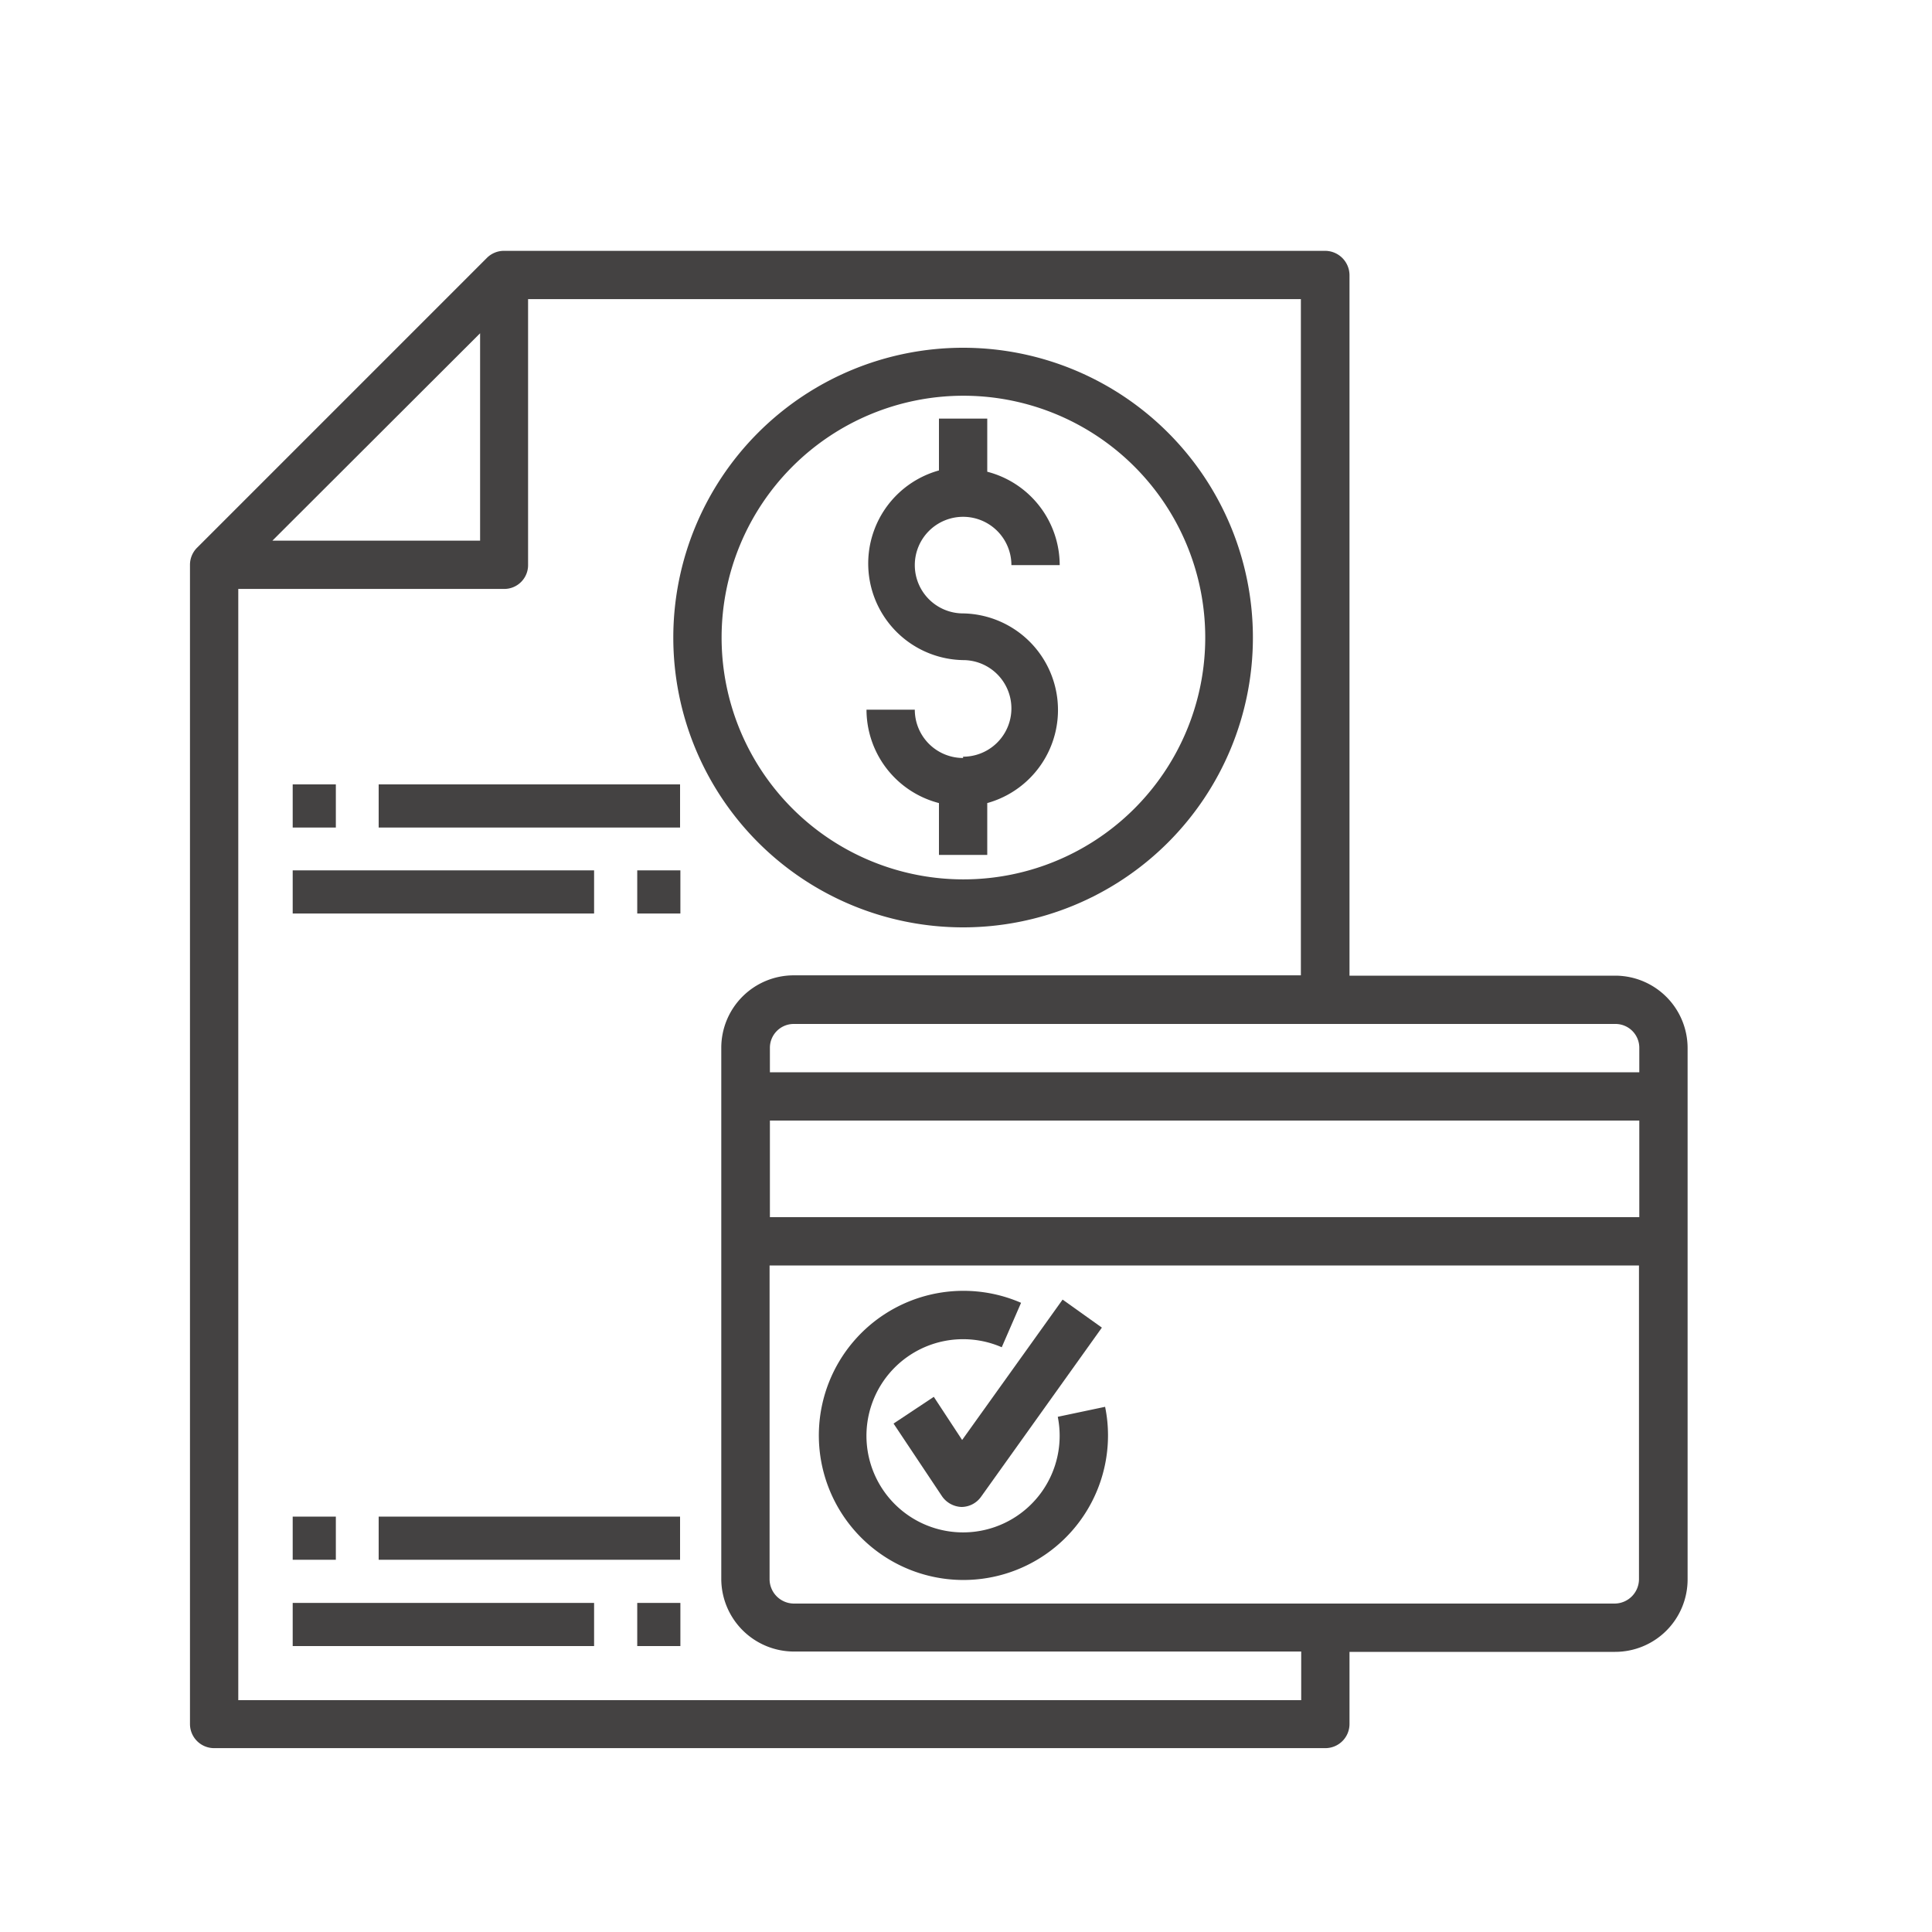
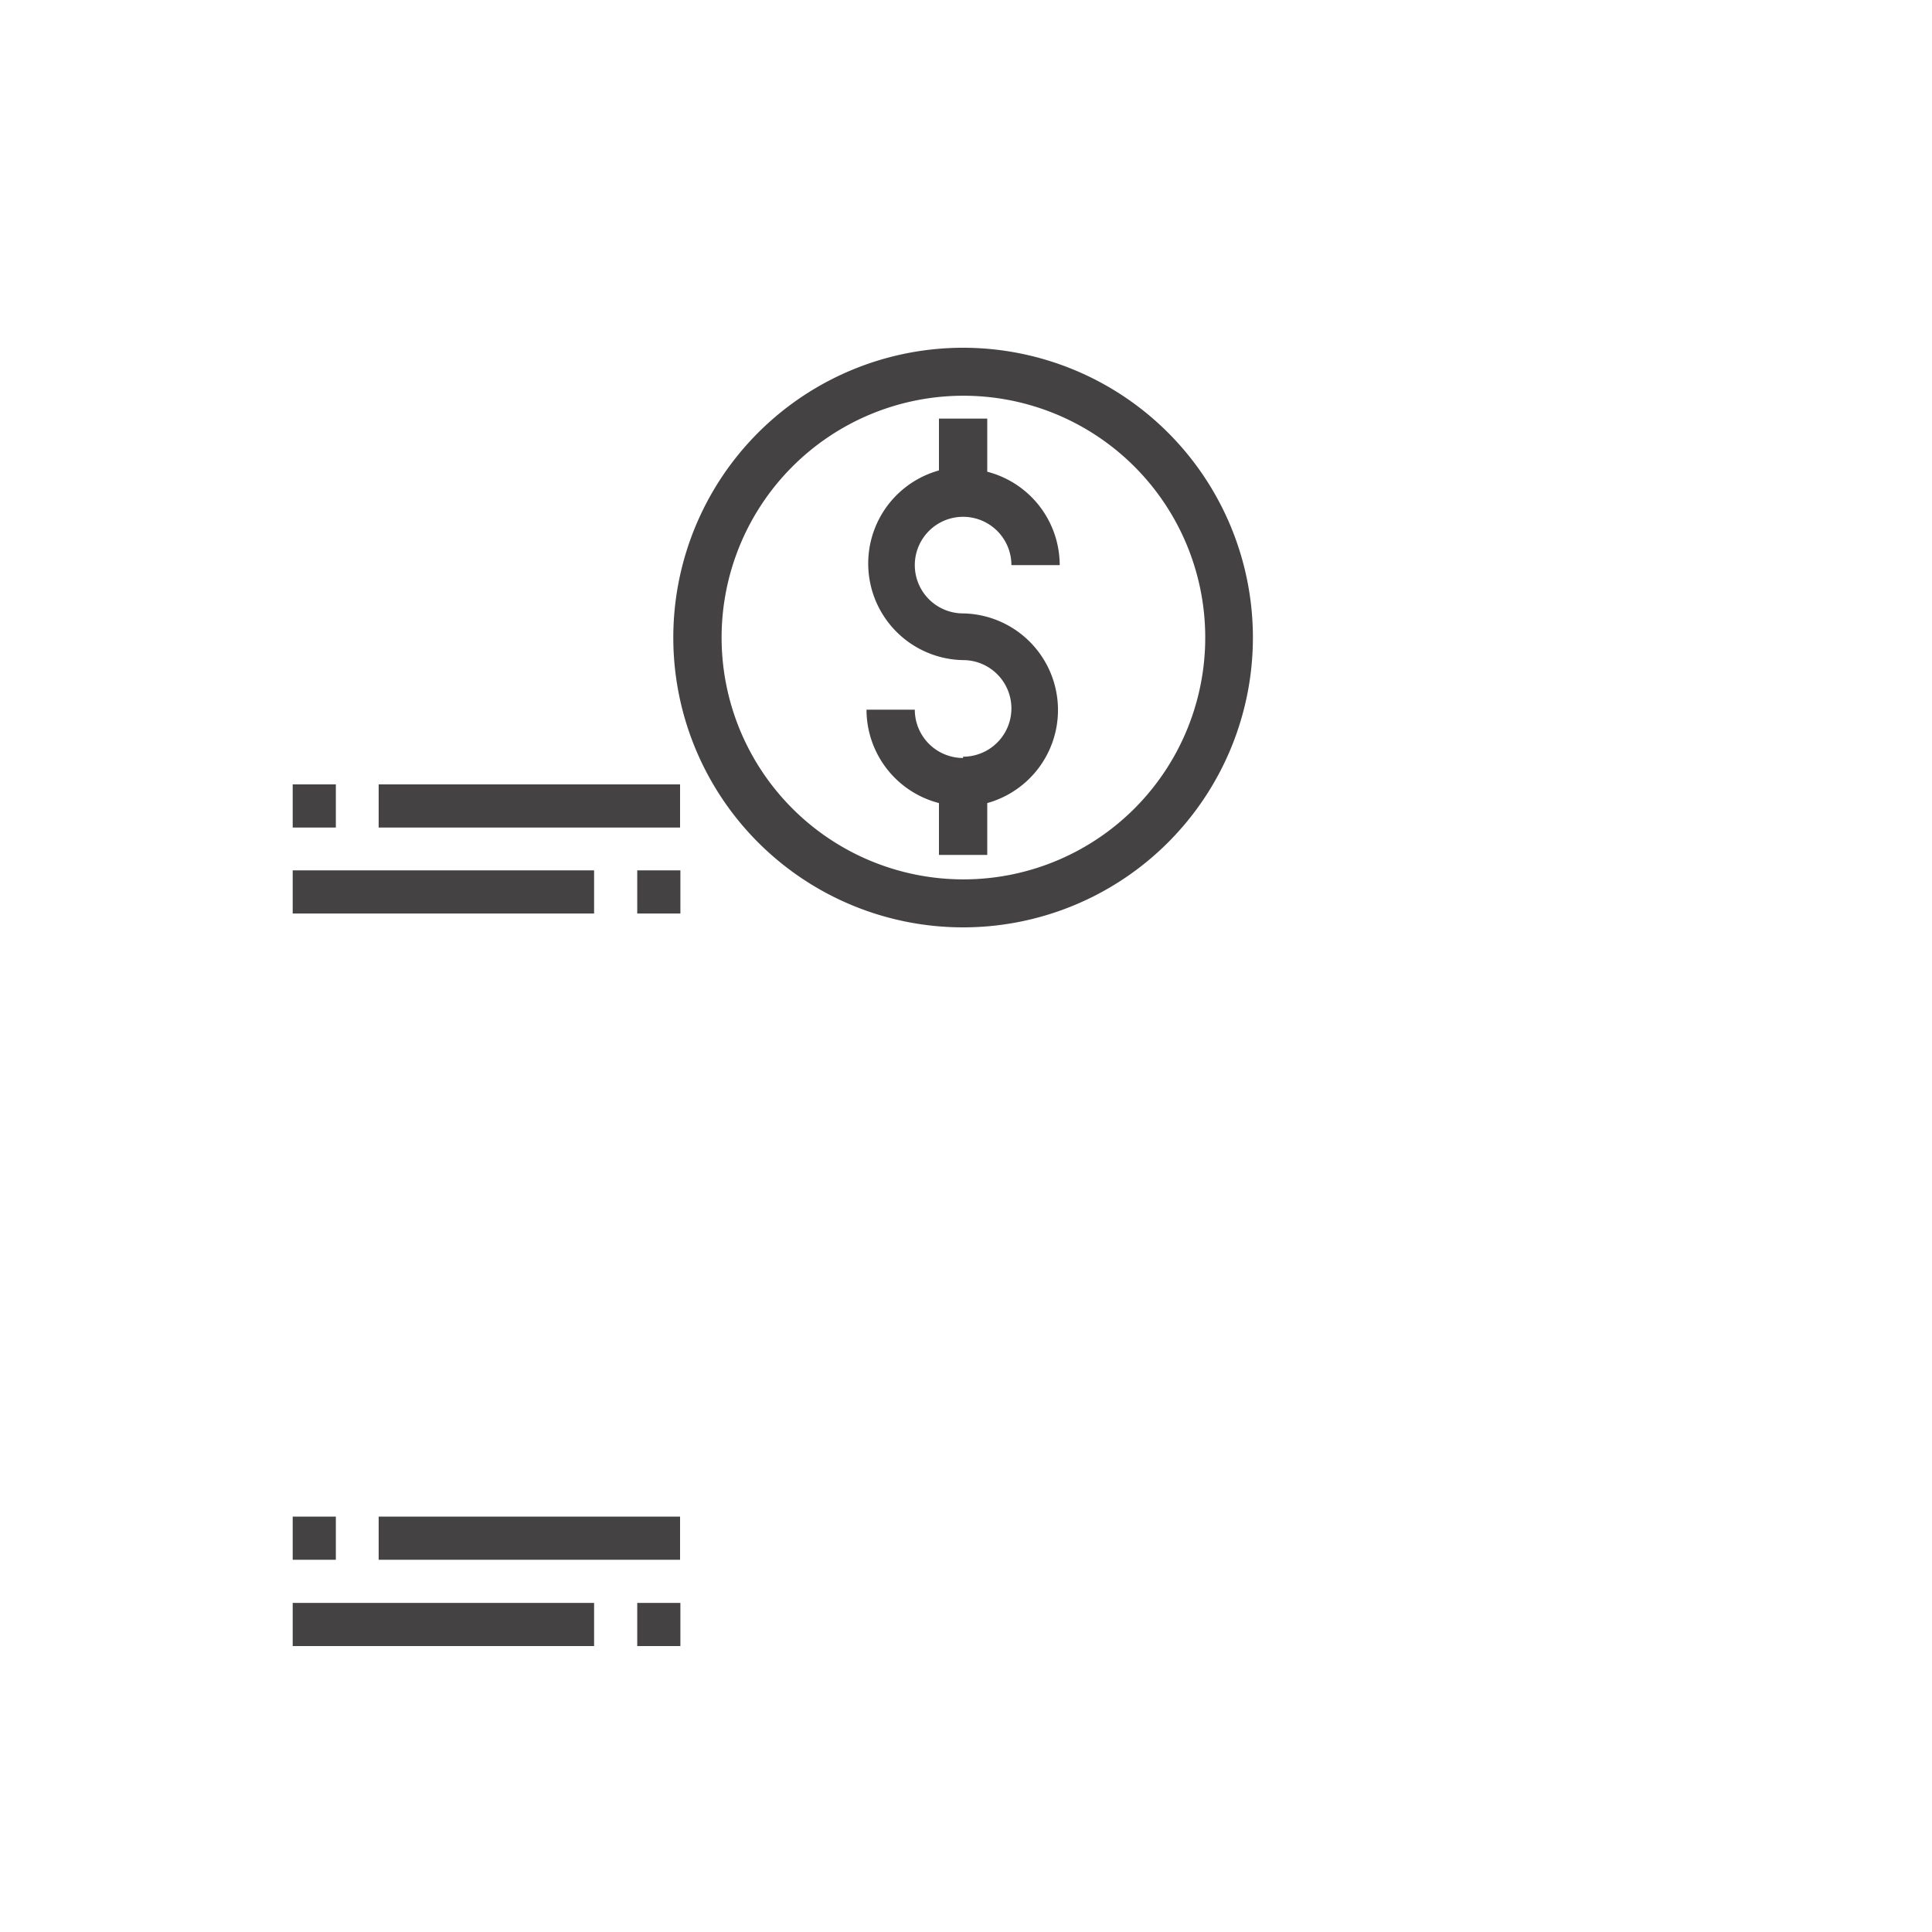
<svg xmlns="http://www.w3.org/2000/svg" id="Capa_1" data-name="Capa 1" viewBox="0 0 60 60">
  <defs>
    <style>.cls-1{fill:#444242;}</style>
  </defs>
  <g id="Grupo_160" data-name="Grupo 160">
-     <path id="Trazado_122" data-name="Trazado 122" class="cls-1" d="M50.16,30.3H41.91V8.54a.76.76,0,0,0-.75-.75H15.65a.75.75,0,0,0-.53.22l-9,9a.75.75,0,0,0-.22.53v36a.75.75,0,0,0,.75.75H41.16a.75.75,0,0,0,.75-.75h0V51.3h8.25a2.25,2.25,0,0,0,2.25-2.25V32.55a2.25,2.25,0,0,0-2.25-2.25Zm.75,2.25v.75h-27v-.75a.74.74,0,0,1,.75-.75h25.5a.74.74,0,0,1,.75.75Zm-27,2.25h27v3h-27Zm-9-24.45v6.44H8.46ZM40.41,52.8H7.4V18.29h8.25a.74.74,0,0,0,.75-.75h0V9.29h24v21H24.65a2.25,2.25,0,0,0-2.25,2.25v16.5a2.26,2.26,0,0,0,2.25,2.25H40.41Zm9.75-3H24.65a.76.76,0,0,1-.75-.75V39.3h27v9.75a.76.76,0,0,1-.75.75Z" />
-     <path id="Trazado_123" data-name="Trazado 123" class="cls-1" d="M32.85,44a3,3,0,1,1-2.93-2.41,3,3,0,0,1,1.19.25l.6-1.38a4.49,4.49,0,1,0,2.7,4.11,4.38,4.38,0,0,0-.09-.88Z" />
-     <path id="Trazado_124" data-name="Trazado 124" class="cls-1" d="M29,43.38l-1.25.83,1.5,2.25a.77.77,0,0,0,.61.34h0a.75.75,0,0,0,.61-.32l3.75-5.25-1.22-.87-3.12,4.36Z" />
    <path id="Trazado_126" data-name="Trazado 126" class="cls-1" d="M29.91,28.8a9,9,0,1,0-9-9,9,9,0,0,0,9,9Zm0-16.51a7.51,7.51,0,1,1-7.5,7.5h0A7.51,7.51,0,0,1,29.91,12.29Z" />
    <path id="Trazado_127" data-name="Trazado 127" class="cls-1" d="M29.91,23.54a1.5,1.5,0,0,1-1.5-1.5h-1.5a3,3,0,0,0,2.25,2.9v1.61h1.5V24.94a3,3,0,0,0-.75-5.89,1.5,1.5,0,1,1,1.5-1.5h1.5a3,3,0,0,0-2.25-2.9V13h-1.5v1.61a3,3,0,0,0,.75,5.89,1.5,1.5,0,0,1,0,3Z" />
    <rect id="Rectángulo_29" data-name="Rectángulo 29" class="cls-1" x="19.79" y="27.03" width="1.34" height="1.34" />
    <rect id="Rectángulo_30" data-name="Rectángulo 30" class="cls-1" x="9.09" y="27.03" width="9.36" height="1.34" />
    <rect id="Rectángulo_31" data-name="Rectángulo 31" class="cls-1" x="9.09" y="24.36" width="1.34" height="1.34" />
    <rect id="Rectángulo_32" data-name="Rectángulo 32" class="cls-1" x="11.76" y="24.36" width="9.36" height="1.34" />
    <rect id="Rectángulo_33" data-name="Rectángulo 33" class="cls-1" x="19.79" y="49.78" width="1.34" height="1.34" />
    <rect id="Rectángulo_34" data-name="Rectángulo 34" class="cls-1" x="9.09" y="49.78" width="9.36" height="1.34" />
    <rect id="Rectángulo_35" data-name="Rectángulo 35" class="cls-1" x="9.09" y="47.1" width="1.34" height="1.34" />
    <rect id="Rectángulo_36" data-name="Rectángulo 36" class="cls-1" x="11.76" y="47.1" width="9.36" height="1.34" />
  </g>
</svg>